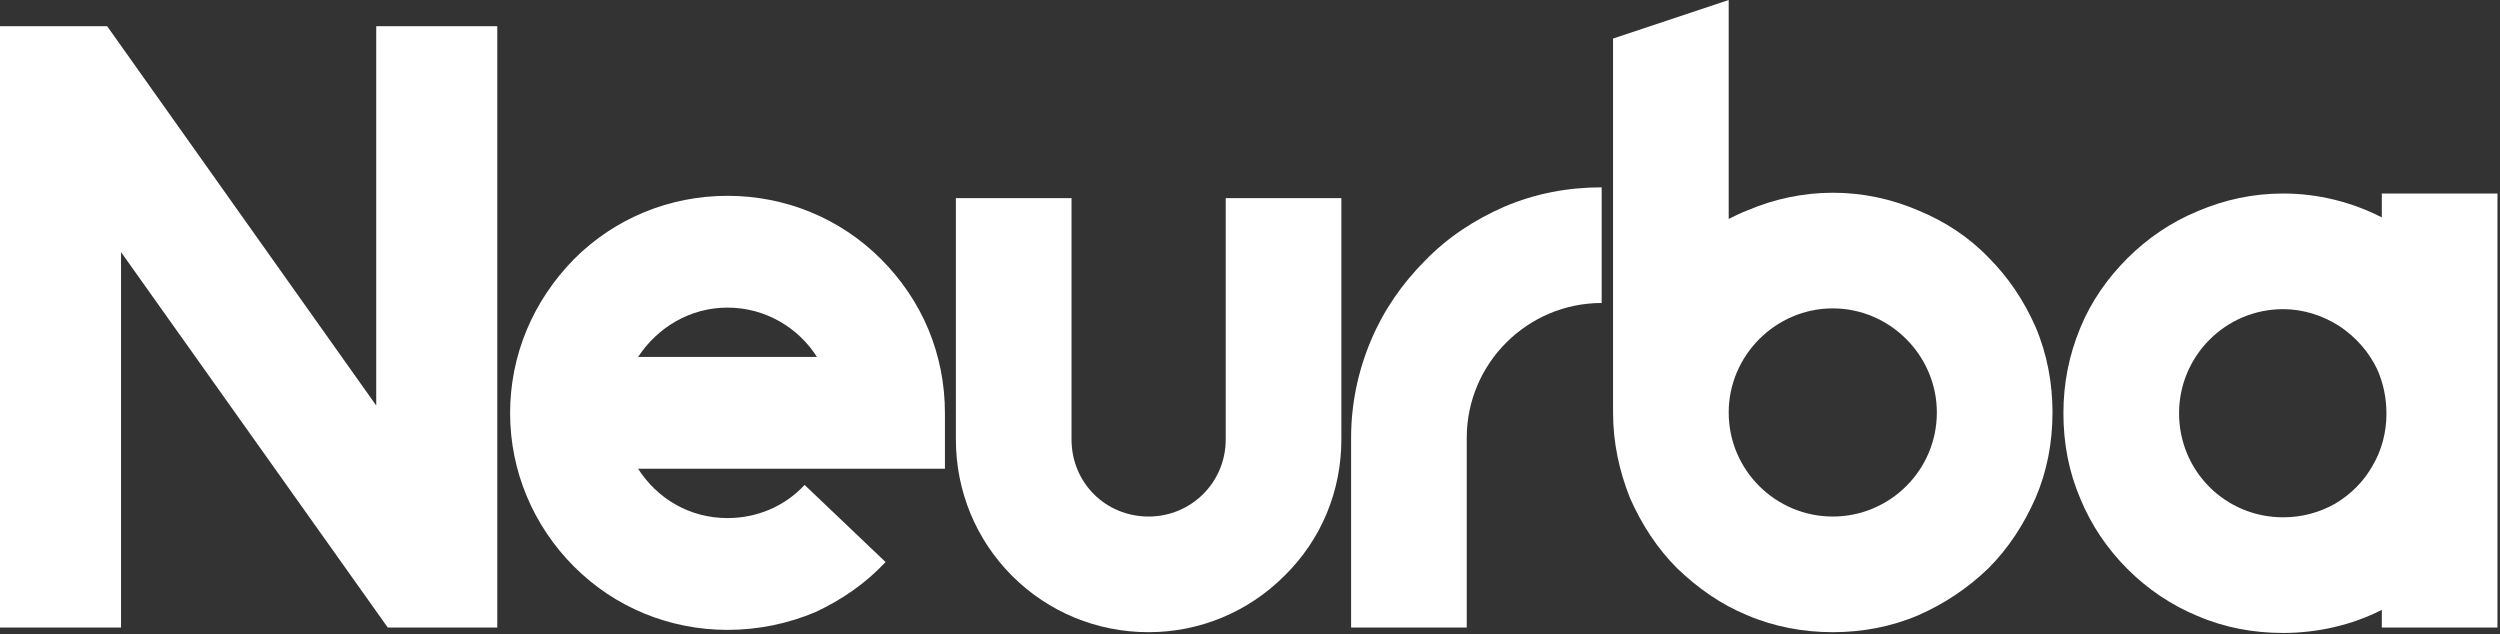
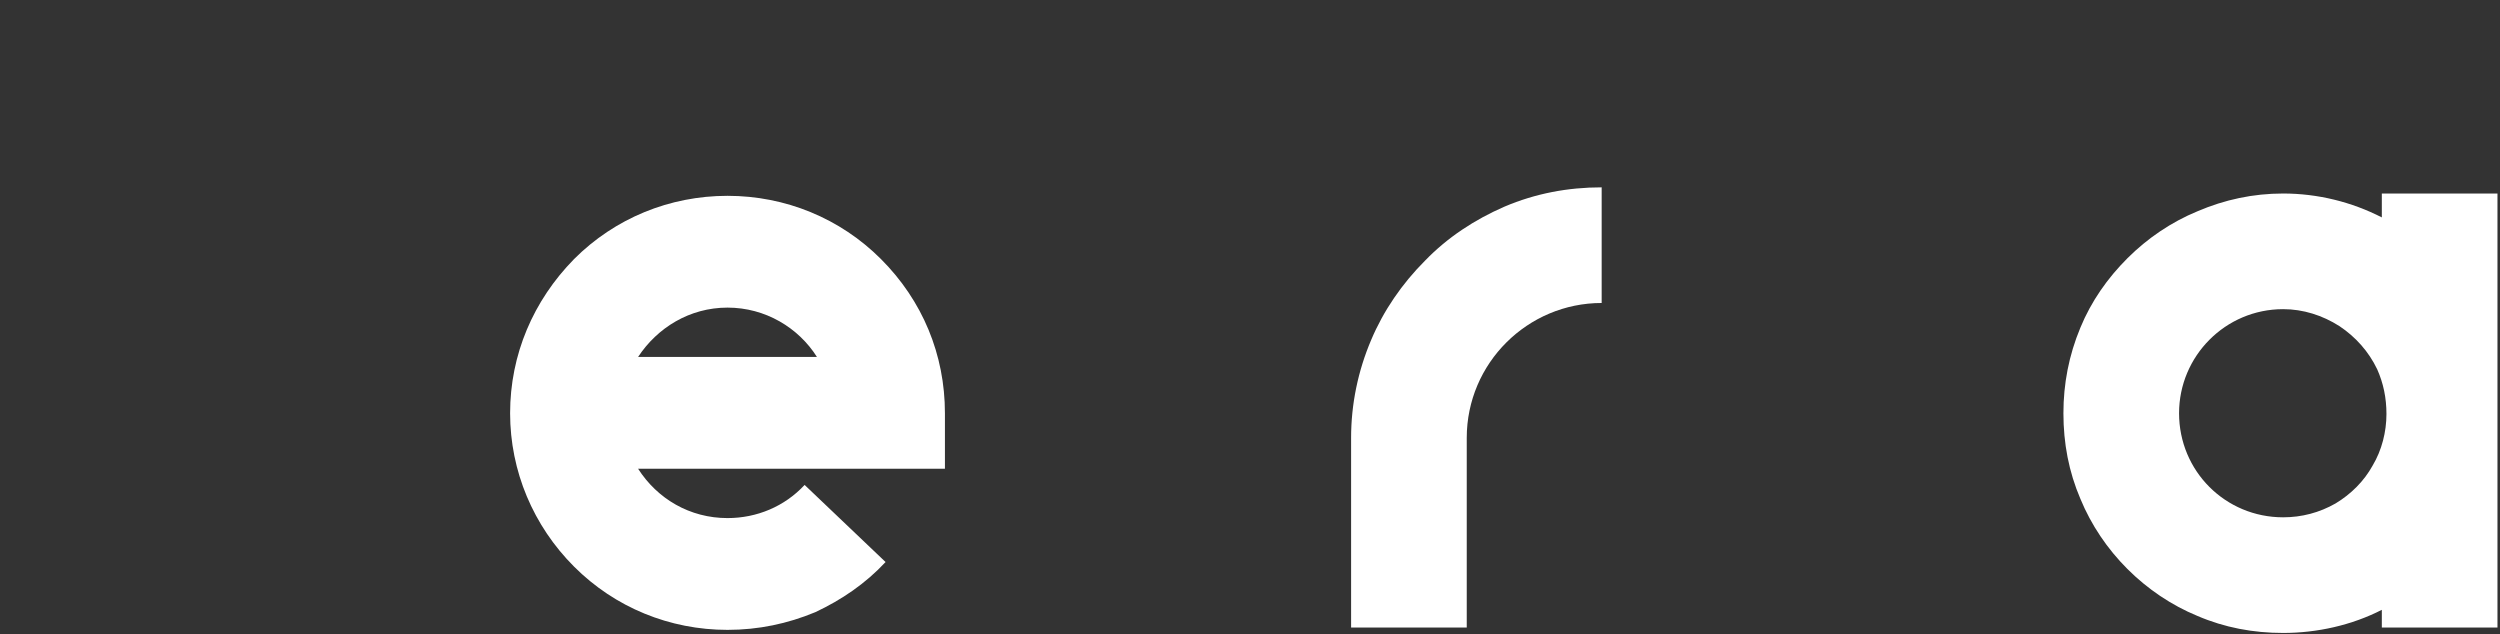
<svg xmlns="http://www.w3.org/2000/svg" width="544px" height="138px" viewBox="0 0 544 138" version="1.1">
  <rect x="0" y="0" width="544" height="138" fill="#333333" stroke="none" />
  <title>Group Copy</title>
  <g id="Page-1" stroke="none" stroke-width="1" fill="none" fill-rule="evenodd">
    <g id="Artboard" transform="translate(-114, -80)" fill="#FFFFFF" fill-rule="nonzero">
      <g id="Group-Copy" transform="translate(114, 80)">
-         <polygon id="path734429" points="26.338 54.858 84.383 136.557 108.205 136.557 108.205 5.704 81.867 5.704 81.867 88.242 23.319 5.704 0 5.704 0 136.557 26.338 136.557" />
        <path d="M158.308,137.06 C165.019,137.06 171.394,135.718 177.433,133.201 C183.137,130.517 188.337,126.994 192.699,122.297 L175.084,105.521 C170.723,110.218 164.683,112.735 158.308,112.735 C150.088,112.735 143.042,108.541 138.848,101.998 L205.617,101.998 L205.617,89.919 C205.617,77.17 200.752,65.426 191.693,56.367 C182.801,47.476 170.89,42.611 158.308,42.611 C145.726,42.611 133.815,47.476 124.924,56.367 C116.033,65.426 111,77.17 111,89.919 C111,102.501 116.033,114.412 124.924,123.304 C133.815,132.195 145.726,137.06 158.308,137.06 L158.308,137.06 Z M177.768,77.673 L138.848,77.673 C143.042,71.298 150.088,66.936 158.308,66.936 C166.529,66.936 173.742,71.298 177.768,77.673 Z" id="path734431" />
-         <path d="M249.94,137.563 C261.012,137.563 271.581,133.201 279.466,125.317 C287.518,117.432 291.88,106.863 291.88,95.623 L291.88,43.114 L266.716,43.114 L266.716,95.623 C266.716,105.018 259.167,112.399 249.94,112.399 C240.545,112.399 233.164,105.018 233.164,95.623 L233.164,43.114 L208,43.114 L208,95.623 C208,106.863 212.362,117.432 220.246,125.317 C228.131,133.201 238.7,137.563 249.94,137.563 L249.94,137.563 Z" id="path734433" />
        <path d="M294,95.288 L294,136.557 L319.164,136.557 L319.164,95.288 C319.164,79.015 332.417,65.93 348.522,65.93 L348.522,40.766 C341.141,40.766 334.095,42.108 327.384,44.96 C320.842,47.812 314.97,51.67 310.105,56.703 C305.072,61.736 301.046,67.607 298.362,73.982 C295.51,80.693 294,87.906 294,95.288 Z" id="path734435" />
-         <path d="M446.623,89.752 C446.623,83.377 445.449,77.002 442.932,71.13 C440.416,65.426 437.061,60.394 432.699,56.032 C428.337,51.502 423.137,48.147 417.433,45.798 C411.561,43.282 405.354,41.94 398.812,41.94 C392.437,41.94 386.062,43.282 380.19,45.798 C378.848,46.302 377.506,46.973 376.164,47.644 L376.164,2.84217094e-14 L351,8.388 L351,89.752 C351,96.294 352.342,102.501 354.691,108.373 C357.207,114.077 360.562,119.277 364.924,123.639 C369.454,128.001 374.486,131.524 380.19,133.872 C386.062,136.389 392.437,137.563 398.812,137.563 C405.186,137.563 411.561,136.389 417.433,133.872 C423.137,131.356 428.17,128.001 432.699,123.639 C437.061,119.277 440.416,114.077 442.932,108.373 C445.449,102.501 446.623,96.294 446.623,89.752 L446.623,89.752 Z M421.459,89.752 C421.459,102.334 411.226,112.399 398.812,112.399 C386.397,112.399 376.164,102.334 376.164,89.752 C376.164,77.337 386.397,67.104 398.812,67.104 C411.226,67.104 421.459,77.337 421.459,89.752 L421.459,89.752 Z" id="path734437" />
        <path d="M543.449,42.108 L518.285,42.108 L518.285,47.308 C511.742,43.953 504.361,42.108 496.812,42.108 C490.269,42.108 484.062,43.45 478.19,45.966 C472.486,48.315 467.286,51.838 462.924,56.2 C458.562,60.561 455.039,65.594 452.691,71.298 C450.174,77.337 449,83.544 449,89.919 C449,96.462 450.174,102.669 452.691,108.541 C455.039,114.245 458.562,119.445 462.924,123.807 C467.286,128.169 472.486,131.692 478.19,134.04 C484.062,136.557 490.269,137.731 496.812,137.731 C504.193,137.731 511.742,136.053 518.285,132.698 L518.285,136.557 L543.449,136.557 L543.449,42.108 Z M508.219,109.547 C504.696,111.56 500.838,112.567 496.812,112.567 C484.23,112.567 474.164,102.501 474.164,89.919 C474.164,77.505 484.23,67.272 496.812,67.272 C501.173,67.272 505.367,68.614 509.058,70.962 C512.581,73.311 515.433,76.499 517.278,80.357 C518.62,83.377 519.291,86.564 519.291,90.087 C519.291,93.946 518.285,97.972 516.272,101.327 C514.426,104.682 511.574,107.534 508.219,109.547 Z" id="path734439" />
      </g>
    </g>
  </g>
</svg>